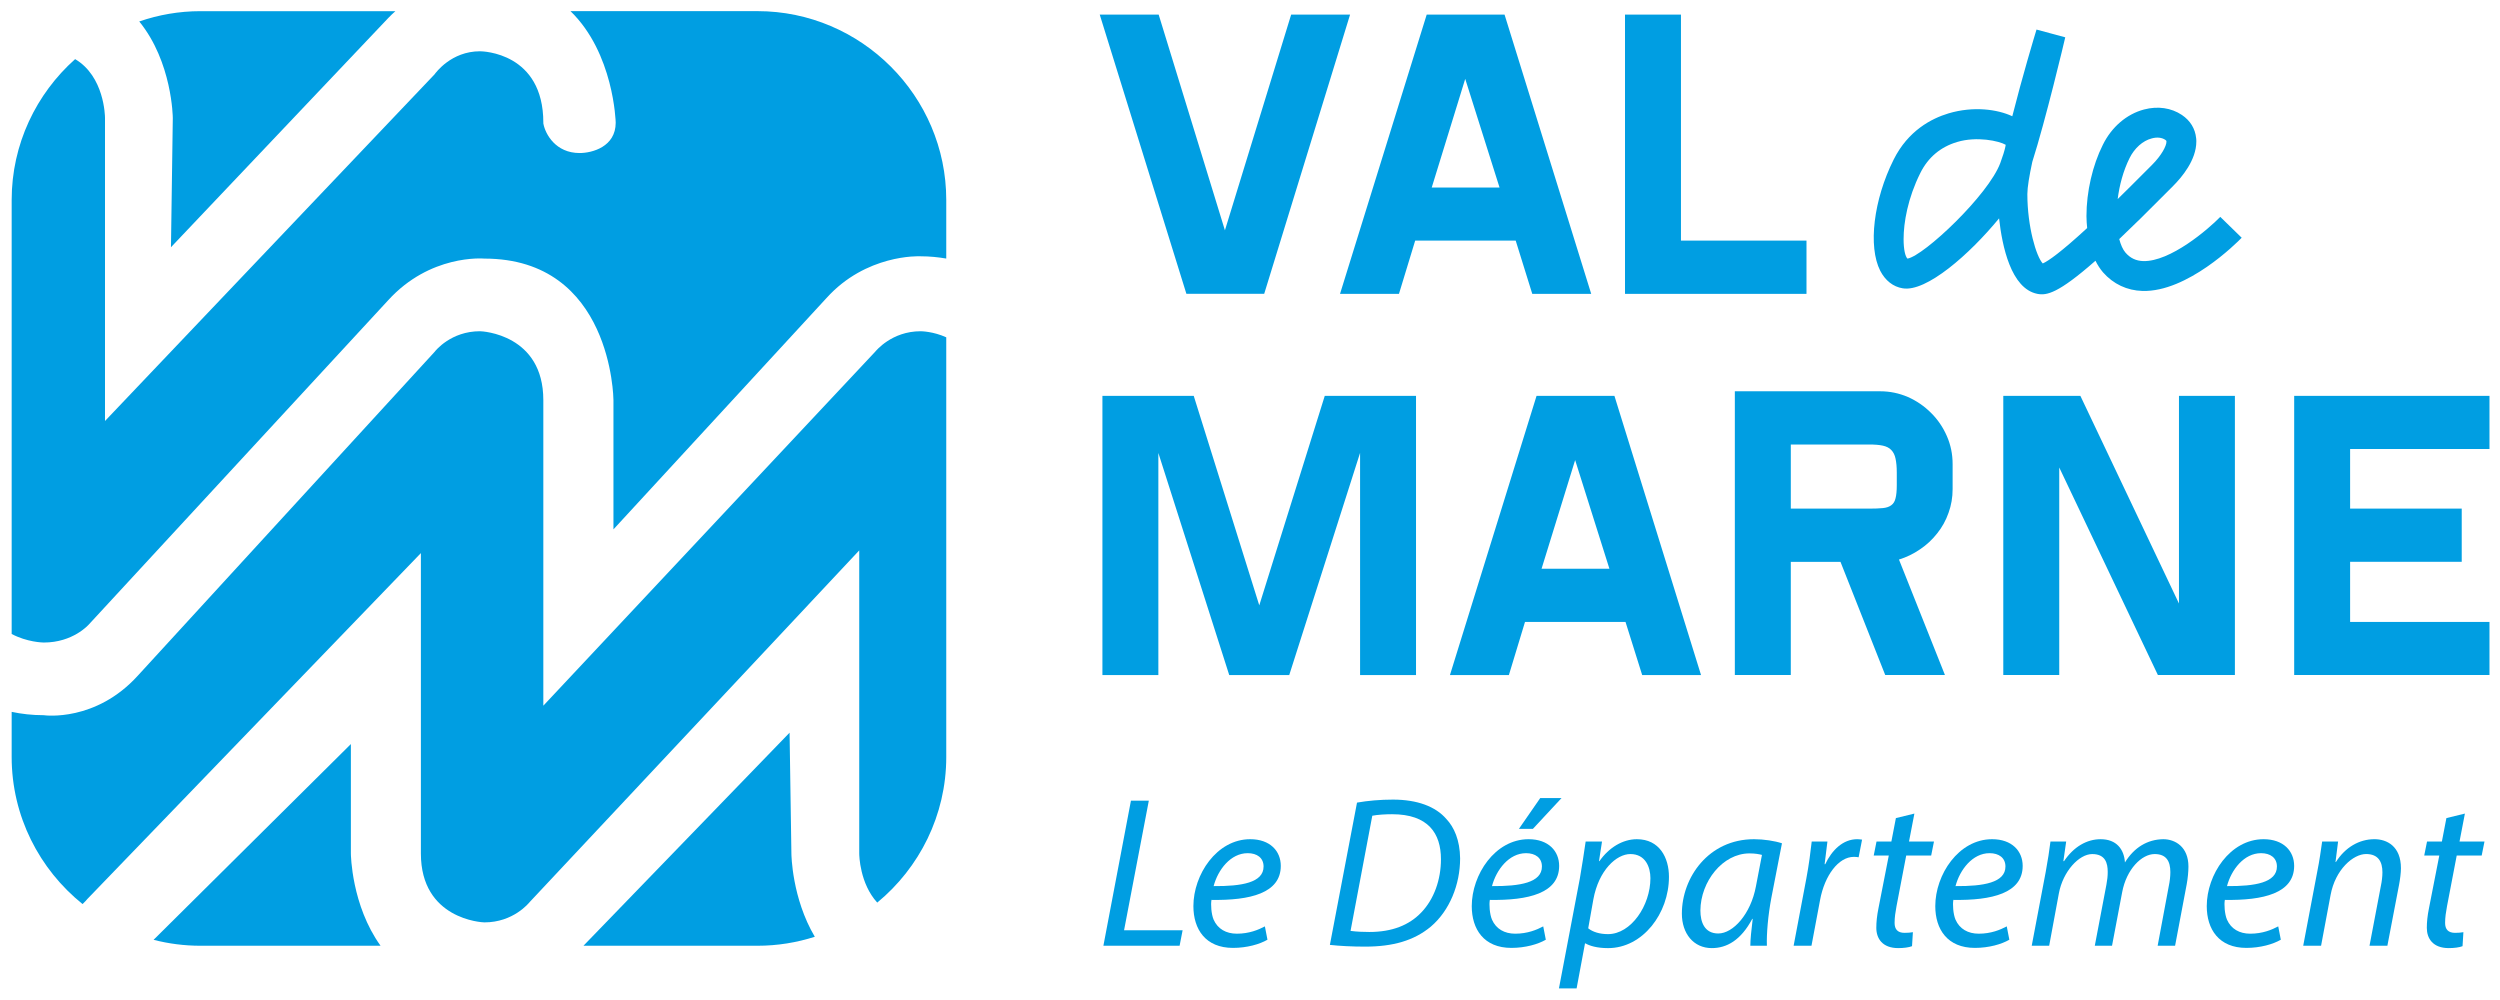
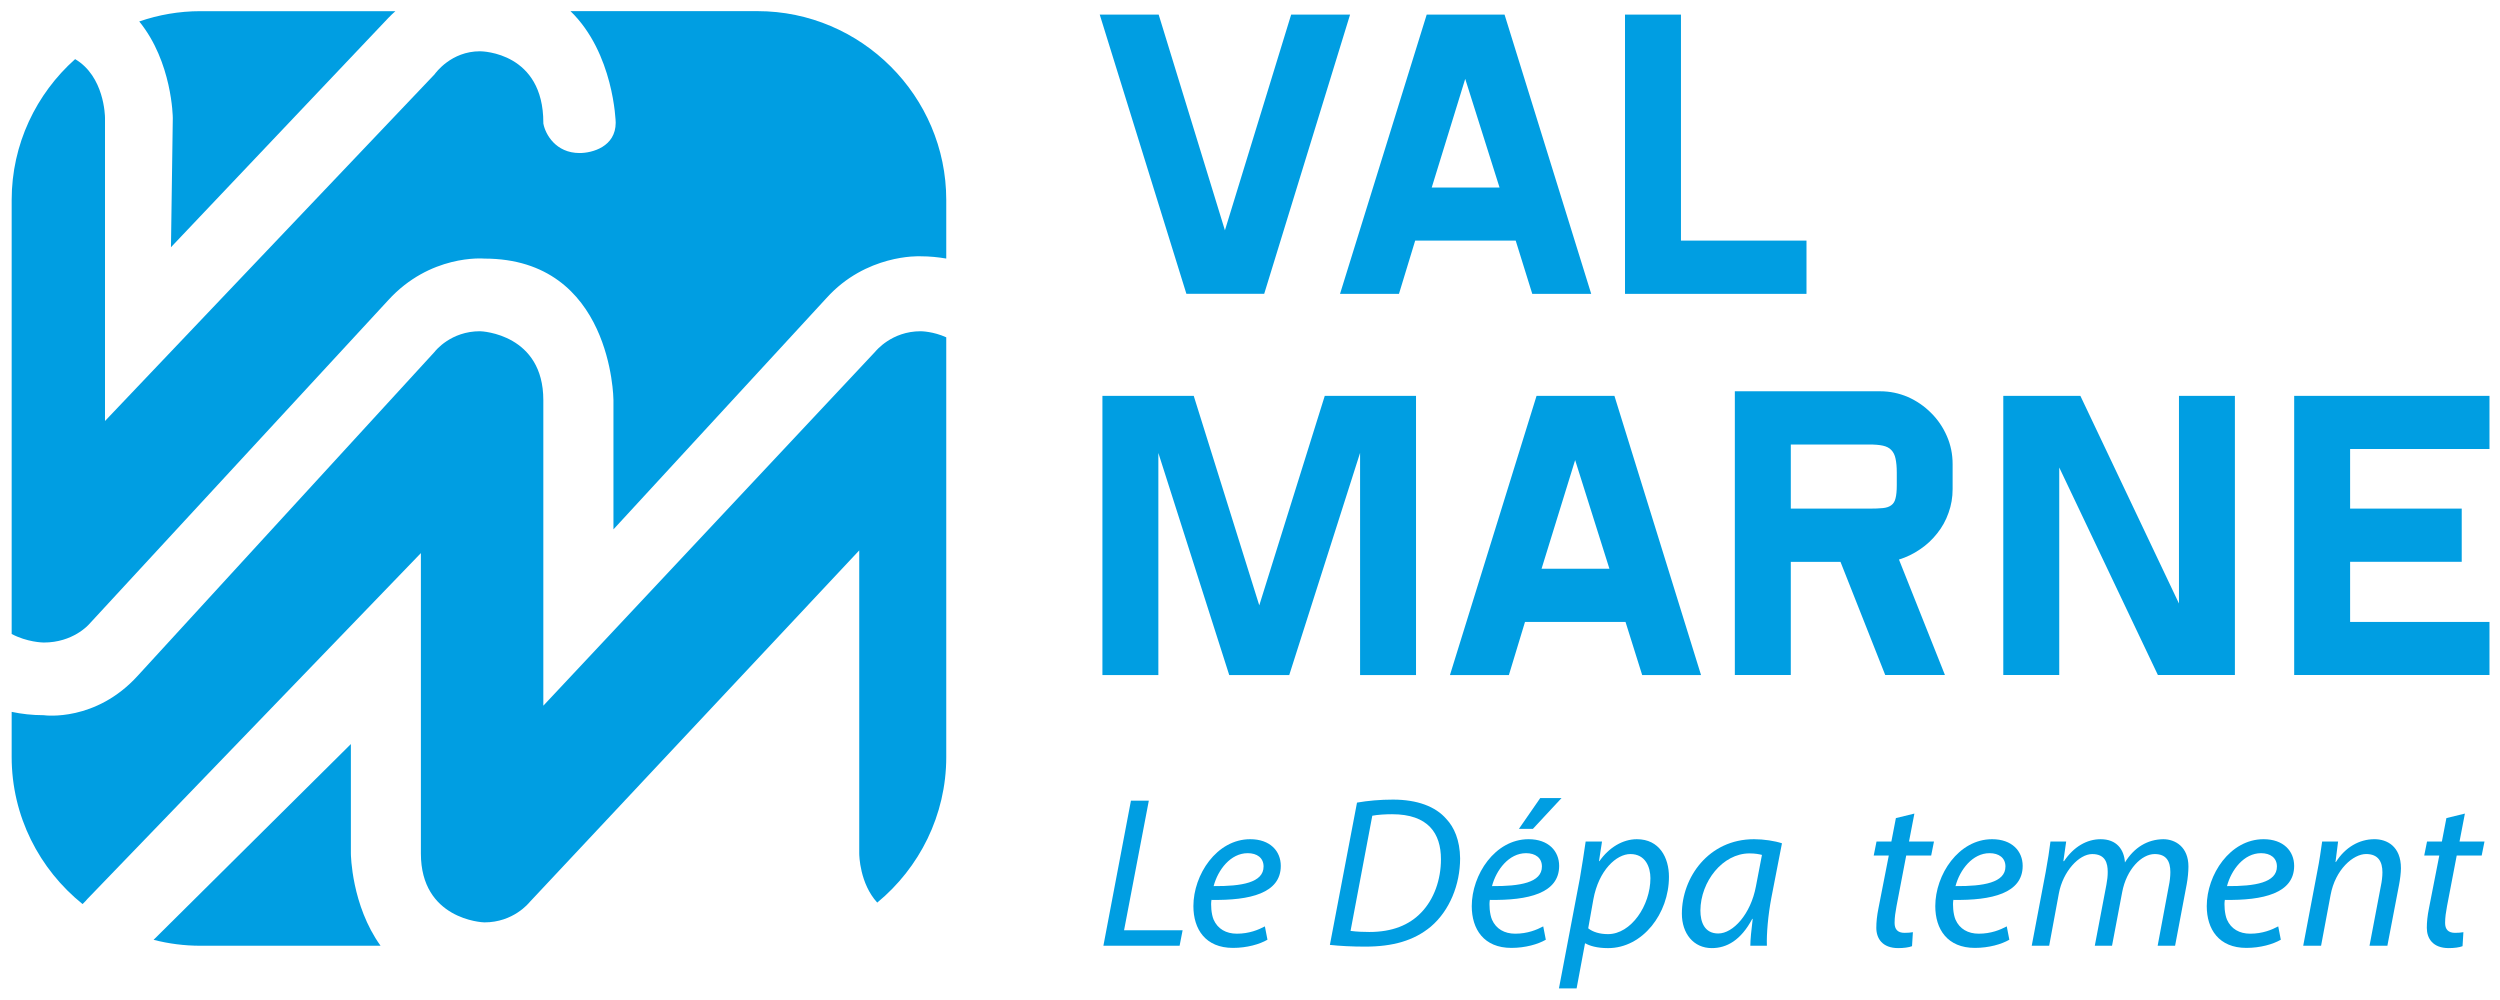
<svg xmlns="http://www.w3.org/2000/svg" id="PICTOS" viewBox="0 0 194.575 77.793">
  <defs>
    <style>.cls-1{fill:#009ee2;}</style>
  </defs>
  <g id="VDM">
    <path class="cls-1" d="m90.155,35.247v17.291h-4.354v-21.728h7.107l5.101,16.305,5.097-16.305h7.103v21.728h-4.354v-17.291l-5.513,17.291h-4.672l-5.517-17.291Zm36.36,13.157h-7.824l-1.254,4.134h-4.587l6.74-21.728h6.061l6.74,21.728h-4.58l-1.297-4.134Zm-6.535-4.141h5.28l-2.667-8.454-2.613,8.454Zm15.043-13.809h11.313c.755,0,1.474.151,2.16.446.679.302,1.275.713,1.796,1.234.521.514.932,1.118,1.234,1.81.302.693.446,1.413.446,2.174v1.947c0,.644-.102,1.254-.316,1.844-.205.59-.5,1.125-.885,1.604-.377.481-.822.899-1.336,1.242-.507.349-1.056.616-1.639.794l3.579,8.989h-4.648l-3.483-8.81h-3.867v8.81h-4.355v-22.084Zm4.355,9.133h6.089c.431,0,.795-.014,1.075-.042.281-.028.501-.102.659-.226.164-.116.273-.295.329-.541.062-.233.096-.576.096-1.015v-.988c0-.439-.035-.794-.096-1.076-.056-.281-.165-.5-.329-.672-.158-.171-.379-.281-.659-.342-.28-.062-.644-.089-1.075-.089h-6.089v4.992Zm28.571,12.951l-7.678-16.153v16.153h-4.355v-21.728h6l7.673,16.161v-16.161h4.353v21.728h-5.993Zm10.607-21.728h15.2v4.135h-10.847v4.641h8.687v4.141h-8.687v4.676h10.847v4.134h-15.2v-21.728Z" />
-     <path class="cls-1" d="m156.617,9.048c-1.152-.541-3.023-.801-4.957-.226-1.33.398-3.154,1.345-4.278,3.601-1.564,3.126-2.003,6.767-1.043,8.652.391.76,1.008,1.248,1.748,1.364,1.838.316,5.204-2.647,7.501-5.444.24,2.166.925,5.465,2.977,5.876.726.144,1.624-.028,4.525-2.577.164.335.362.637.589.904.802.911,1.866,1.413,3.072,1.447,3.483.096,7.295-3.702,7.72-4.141l-1.666-1.624c-.953.98-3.895,3.497-5.999,3.441-.563-.02-1.002-.226-1.379-.658-.205-.239-.37-.609-.486-1.055,1.043-.988,2.256-2.18,3.709-3.648l.479-.481c.693-.692,1.811-2.028,1.811-3.462,0-.082,0-.172-.014-.261-.075-.748-.459-1.371-1.111-1.81-.83-.555-1.878-.706-2.941-.425-1.351.356-2.524,1.357-3.209,2.749-.803,1.599-1.276,3.648-1.276,5.554,0,.323.028.625.055.926-2.043,1.878-3.003,2.551-3.455,2.756-.507-.534-1.2-2.873-1.2-5.403,0-.521.151-1.42.384-2.503,1.029-3.216,2.503-9.408,2.565-9.695l-2.236-.604c-.178.576-1.104,3.662-1.885,6.746Zm-.692,2.936c-.082.253-.165.493-.24.699-.918,2.489-5.945,7.227-7.227,7.446-.172-.165-.302-.713-.302-1.522,0-1.276.323-3.182,1.303-5.143.604-1.213,1.571-2.029,2.866-2.414,1.529-.46,3.263-.082,3.778.219,0,0-.02.212-.178.714Zm9.818.322c.384-.774,1.029-1.357,1.734-1.535.405-.11.774-.07,1.043.109.089.062.089.082.089.102,0,.014.006.028.006.042,0,.336-.383,1.069-1.131,1.817l-.486.486c-.802.809-1.523,1.522-2.18,2.167.137-1.077.432-2.201.925-3.189Z" />
    <path class="cls-1" d="m100.49,1.134h4.587l-6.685,21.735h-6.055l-6.746-21.735h4.587l5.157,16.792,5.156-16.792Zm17.477,17.594h-7.824l-1.261,4.141h-4.587l6.746-21.735h6.058l6.744,21.735h-4.587l-1.289-4.141Zm-6.535-4.134h5.277l-2.671-8.455-2.606,8.455Zm15.043-13.46h4.354v17.594h9.77v4.141h-14.125V1.134Z" />
    <path class="cls-1" d="m58.952.868h-14.55c3.371,3.272,3.518,8.599,3.518,8.68,0,1.879-1.836,2.363-2.806,2.363-1.873,0-2.663-1.477-2.816-2.257l-.01-.052v-.053c0-5.463-4.732-5.558-4.931-5.558-2.242,0-3.444,1.675-3.543,1.804l-25.642,26.971V9.178c0-.165-.056-3.243-2.326-4.576C2.821,7.299.908,11.218.908,15.563v33.78c1.195.634,2.4.665,2.5.665,2.263,0,3.47-1.361,3.533-1.434l23.264-25.198c3.26-3.586,7.373-3.259,7.493-3.249,9.931,0,10.047,10.907,10.047,11.012v10.062c3.681-3.997,16.581-18.004,16.581-18.004,3.075-3.408,7.177-3.261,7.326-3.249.72,0,1.373.07,1.995.176v-4.562c0-8.082-6.613-14.695-14.695-14.695Z" />
    <path class="cls-1" d="m11.953,73.146c1.168.301,2.391.462,3.649.462h14.017c-2.264-3.151-2.31-7.113-2.31-7.175v-8.523c-3,2.982-12.228,12.135-15.356,15.236Z" />
    <path class="cls-1" d="m73.647,58.913V26.253c-1-.452-1.91-.472-1.995-.472-2.252,0-3.471,1.52-3.555,1.614l-25.81,27.53v-23.785c0-5.117-4.747-5.36-4.931-5.36-2.258,0-3.46,1.509-3.539,1.614l-23.095,25.198c-3.269,3.599-7.23,3.091-7.314,3.072-.917,0-1.742-.099-2.5-.26v3.508c0,4.618,2.161,8.753,5.519,11.452.209-.195.331-.345.357-.379l25.974-26.937v23.383c0,5.117,4.762,5.358,4.941,5.358,2.253,0,3.455-1.497,3.545-1.602l25.631-27.35v23.594c0,.139.041,2.33,1.401,3.818,3.275-2.701,5.372-6.786,5.372-11.337Z" />
    <path class="cls-1" d="m13.306,19.242C17.051,15.286,30.21,1.406,30.215,1.406c.183-.194.371-.371.56-.537h-15.173c-1.666,0-3.268.285-4.764.802,2.565,3.154,2.611,7.446,2.611,7.519,0,0-.111,7.815-.143,10.053Z" />
-     <path class="cls-1" d="m45.411,73.608h13.541c1.555,0,3.055-.247,4.464-.7-1.782-3.006-1.821-6.407-1.821-6.465,0,0-.116-7.321-.142-9.419-3.19,3.296-13.525,13.979-16.043,16.584Z" />
    <path class="cls-1" d="m88.022,62.316h1.391l-1.927,10.085h4.557l-.235,1.206h-5.931l2.144-11.291Z" />
    <path class="cls-1" d="m98.645,73.138c-.603.352-1.592.637-2.68.637-2.144,0-3.083-1.458-3.083-3.25,0-2.446,1.809-5.21,4.423-5.21,1.541,0,2.379.921,2.379,2.077,0,2.128-2.395,2.697-5.394,2.647-.067.352-.017,1.106.168,1.541.318.72.972,1.089,1.81,1.089.955,0,1.675-.302,2.178-.569l.201,1.039Zm-1.541-6.735c-1.324,0-2.312,1.29-2.647,2.563,2.178.017,3.887-.268,3.887-1.525,0-.67-.502-1.039-1.24-1.039Z" />
    <path class="cls-1" d="m105.616,62.467c.854-.15,1.809-.234,2.798-.234,1.893,0,3.317.536,4.155,1.508.603.637,1.055,1.642,1.072,3.066,0,2.044-.821,4.071-2.278,5.311-1.307,1.089-2.949,1.558-5.11,1.558-.988,0-2.01-.051-2.748-.135l2.111-11.074Zm-.503,9.985c.503.067,1.039.084,1.458.084,1.793,0,3.099-.536,4.037-1.508,1.005-1.039,1.541-2.563,1.541-4.155,0-2.01-.988-3.502-3.803-3.502-.502,0-1.122.034-1.541.117l-1.692,8.963Z" />
    <path class="cls-1" d="m120.31,73.138c-.603.352-1.591.637-2.68.637-2.144,0-3.083-1.458-3.083-3.25,0-2.446,1.809-5.21,4.423-5.21,1.541,0,2.379.921,2.379,2.077,0,2.128-2.395,2.697-5.394,2.647-.067.352-.017,1.106.168,1.541.318.72.971,1.089,1.809,1.089.955,0,1.675-.302,2.178-.569l.201,1.039Zm-1.541-6.735c-1.324,0-2.312,1.29-2.647,2.563,2.177.017,3.886-.268,3.886-1.525,0-.67-.502-1.039-1.24-1.039Zm2.765-4.289l-2.228,2.396h-1.089l1.659-2.396h1.659Z" />
    <path class="cls-1" d="m121.333,76.924l1.625-8.544c.168-.972.335-2.061.453-2.881h1.273l-.234,1.524h.034c.737-1.055,1.809-1.708,2.915-1.708,1.759,0,2.496,1.44,2.496,2.932,0,2.848-2.044,5.545-4.741,5.545-.871,0-1.44-.184-1.759-.368h-.034l-.653,3.501h-1.374Zm2.278-4.674c.352.285.888.453,1.541.453,1.793,0,3.3-2.228,3.3-4.356,0-.854-.385-1.876-1.558-1.876-1.089,0-2.463,1.256-2.881,3.518l-.402,2.261Z" />
    <path class="cls-1" d="m136.228,73.607c0-.486.084-1.256.185-2.094h-.034c-.888,1.675-1.994,2.278-3.15,2.278-1.424,0-2.329-1.139-2.329-2.68,0-2.815,2.078-5.796,5.612-5.796.771,0,1.625.134,2.178.318l-.821,4.222c-.268,1.407-.385,2.848-.352,3.752h-1.29Zm.905-7.07c-.201-.05-.502-.117-.971-.117-2.094,0-3.803,2.195-3.82,4.44,0,.905.318,1.793,1.39,1.793,1.156,0,2.53-1.508,2.932-3.669l.469-2.446Z" />
-     <path class="cls-1" d="m139.598,73.607l.988-5.227c.201-1.055.335-2.127.419-2.881h1.223c-.067.569-.134,1.139-.218,1.759h.05c.519-1.106,1.391-1.943,2.48-1.943.117,0,.285.017.385.033l-.268,1.374c-.084-.017-.218-.033-.369-.033-1.206,0-2.278,1.458-2.63,3.351l-.67,3.568h-1.39Z" />
    <path class="cls-1" d="m148.997,63.321l-.419,2.178h1.943l-.218,1.089h-1.943l-.754,3.937c-.084.453-.15.871-.15,1.307,0,.486.234.771.771.771.234,0,.469-.017.653-.051l-.067,1.089c-.251.1-.67.15-1.072.15-1.239,0-1.708-.754-1.708-1.574,0-.469.05-.938.167-1.525l.804-4.105h-1.173l.218-1.089h1.156l.352-1.826,1.441-.352Z" />
    <path class="cls-1" d="m156.386,73.138c-.603.352-1.591.637-2.68.637-2.144,0-3.083-1.458-3.083-3.25,0-2.446,1.809-5.21,4.423-5.21,1.541,0,2.379.921,2.379,2.077,0,2.128-2.395,2.697-5.394,2.647-.067.352-.017,1.106.168,1.541.318.72.971,1.089,1.809,1.089.955,0,1.675-.302,2.178-.569l.201,1.039Zm-1.541-6.735c-1.324,0-2.312,1.29-2.647,2.563,2.177.017,3.886-.268,3.886-1.525,0-.67-.502-1.039-1.24-1.039Z" />
    <path class="cls-1" d="m158.129,73.607l1.089-5.746c.168-.905.285-1.692.369-2.362h1.223l-.218,1.524h.051c.754-1.122,1.776-1.708,2.848-1.708,1.24,0,1.826.787,1.893,1.809.72-1.173,1.759-1.793,2.982-1.809.938,0,1.96.603,1.96,2.127,0,.385-.05.922-.134,1.374l-.905,4.792h-1.357l.872-4.674c.067-.302.117-.72.117-1.056,0-.854-.319-1.407-1.223-1.407-1.005,0-2.195,1.173-2.53,2.982l-.787,4.155h-1.341l.905-4.758c.067-.352.101-.67.101-.988,0-.687-.184-1.39-1.206-1.39s-2.278,1.34-2.597,3.066l-.754,4.071h-1.357Z" />
    <path class="cls-1" d="m177.515,73.138c-.603.352-1.591.637-2.68.637-2.144,0-3.083-1.458-3.083-3.25,0-2.446,1.809-5.21,4.423-5.21,1.541,0,2.379.921,2.379,2.077,0,2.128-2.395,2.697-5.394,2.647-.067.352-.017,1.106.168,1.541.318.72.971,1.089,1.809,1.089.955,0,1.675-.302,2.178-.569l.201,1.039Zm-1.541-6.735c-1.324,0-2.312,1.29-2.647,2.563,2.177.017,3.886-.268,3.886-1.525,0-.67-.502-1.039-1.24-1.039Z" />
    <path class="cls-1" d="m179.259,73.607l1.089-5.746c.185-.905.285-1.692.385-2.362h1.24l-.201,1.591h.033c.72-1.139,1.81-1.776,2.999-1.776.972,0,2.061.553,2.061,2.261,0,.352-.067.872-.15,1.307l-.905,4.724h-1.391l.888-4.674c.067-.318.117-.703.117-1.039,0-.821-.319-1.424-1.273-1.424-.988,0-2.396,1.189-2.764,3.2l-.738,3.937h-1.39Z" />
    <path class="cls-1" d="m191.843,63.321l-.419,2.178h1.943l-.218,1.089h-1.943l-.754,3.937c-.084.453-.15.871-.15,1.307,0,.486.234.771.771.771.234,0,.469-.017.653-.051l-.067,1.089c-.251.1-.67.15-1.072.15-1.24,0-1.708-.754-1.708-1.574,0-.469.05-.938.167-1.525l.804-4.105h-1.173l.218-1.089h1.156l.352-1.826,1.441-.352Z" />
  </g>
</svg>